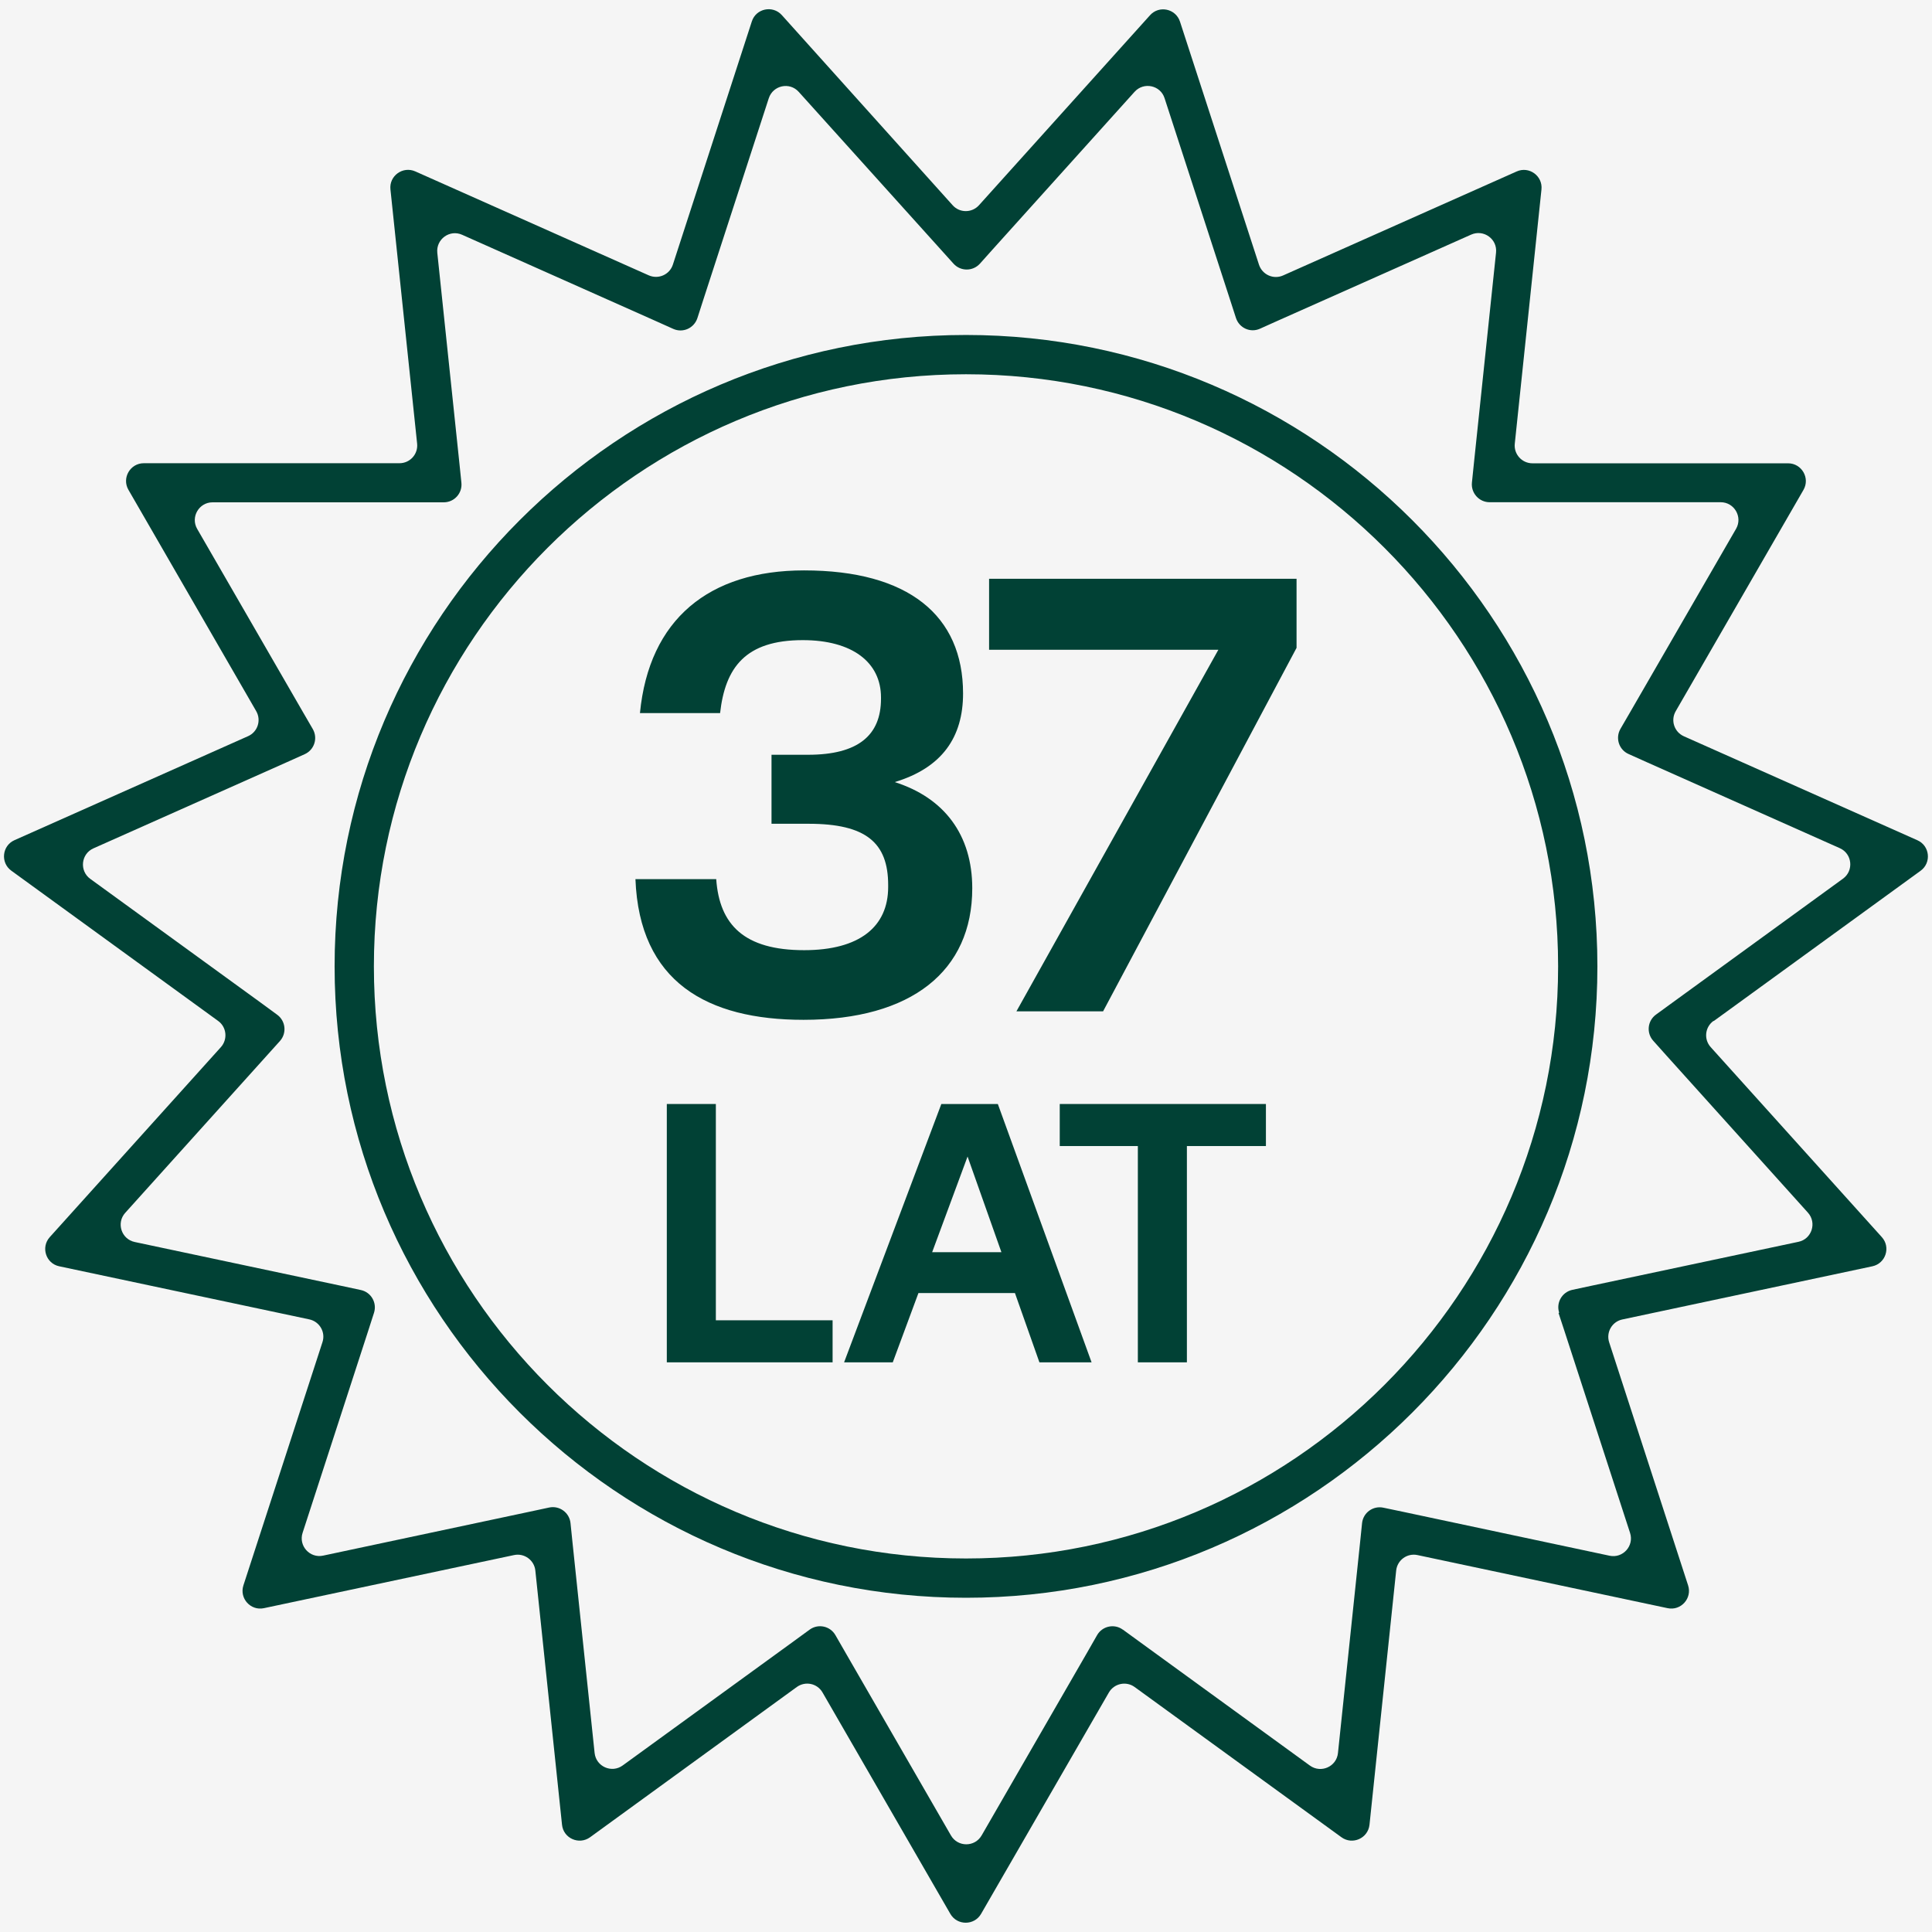
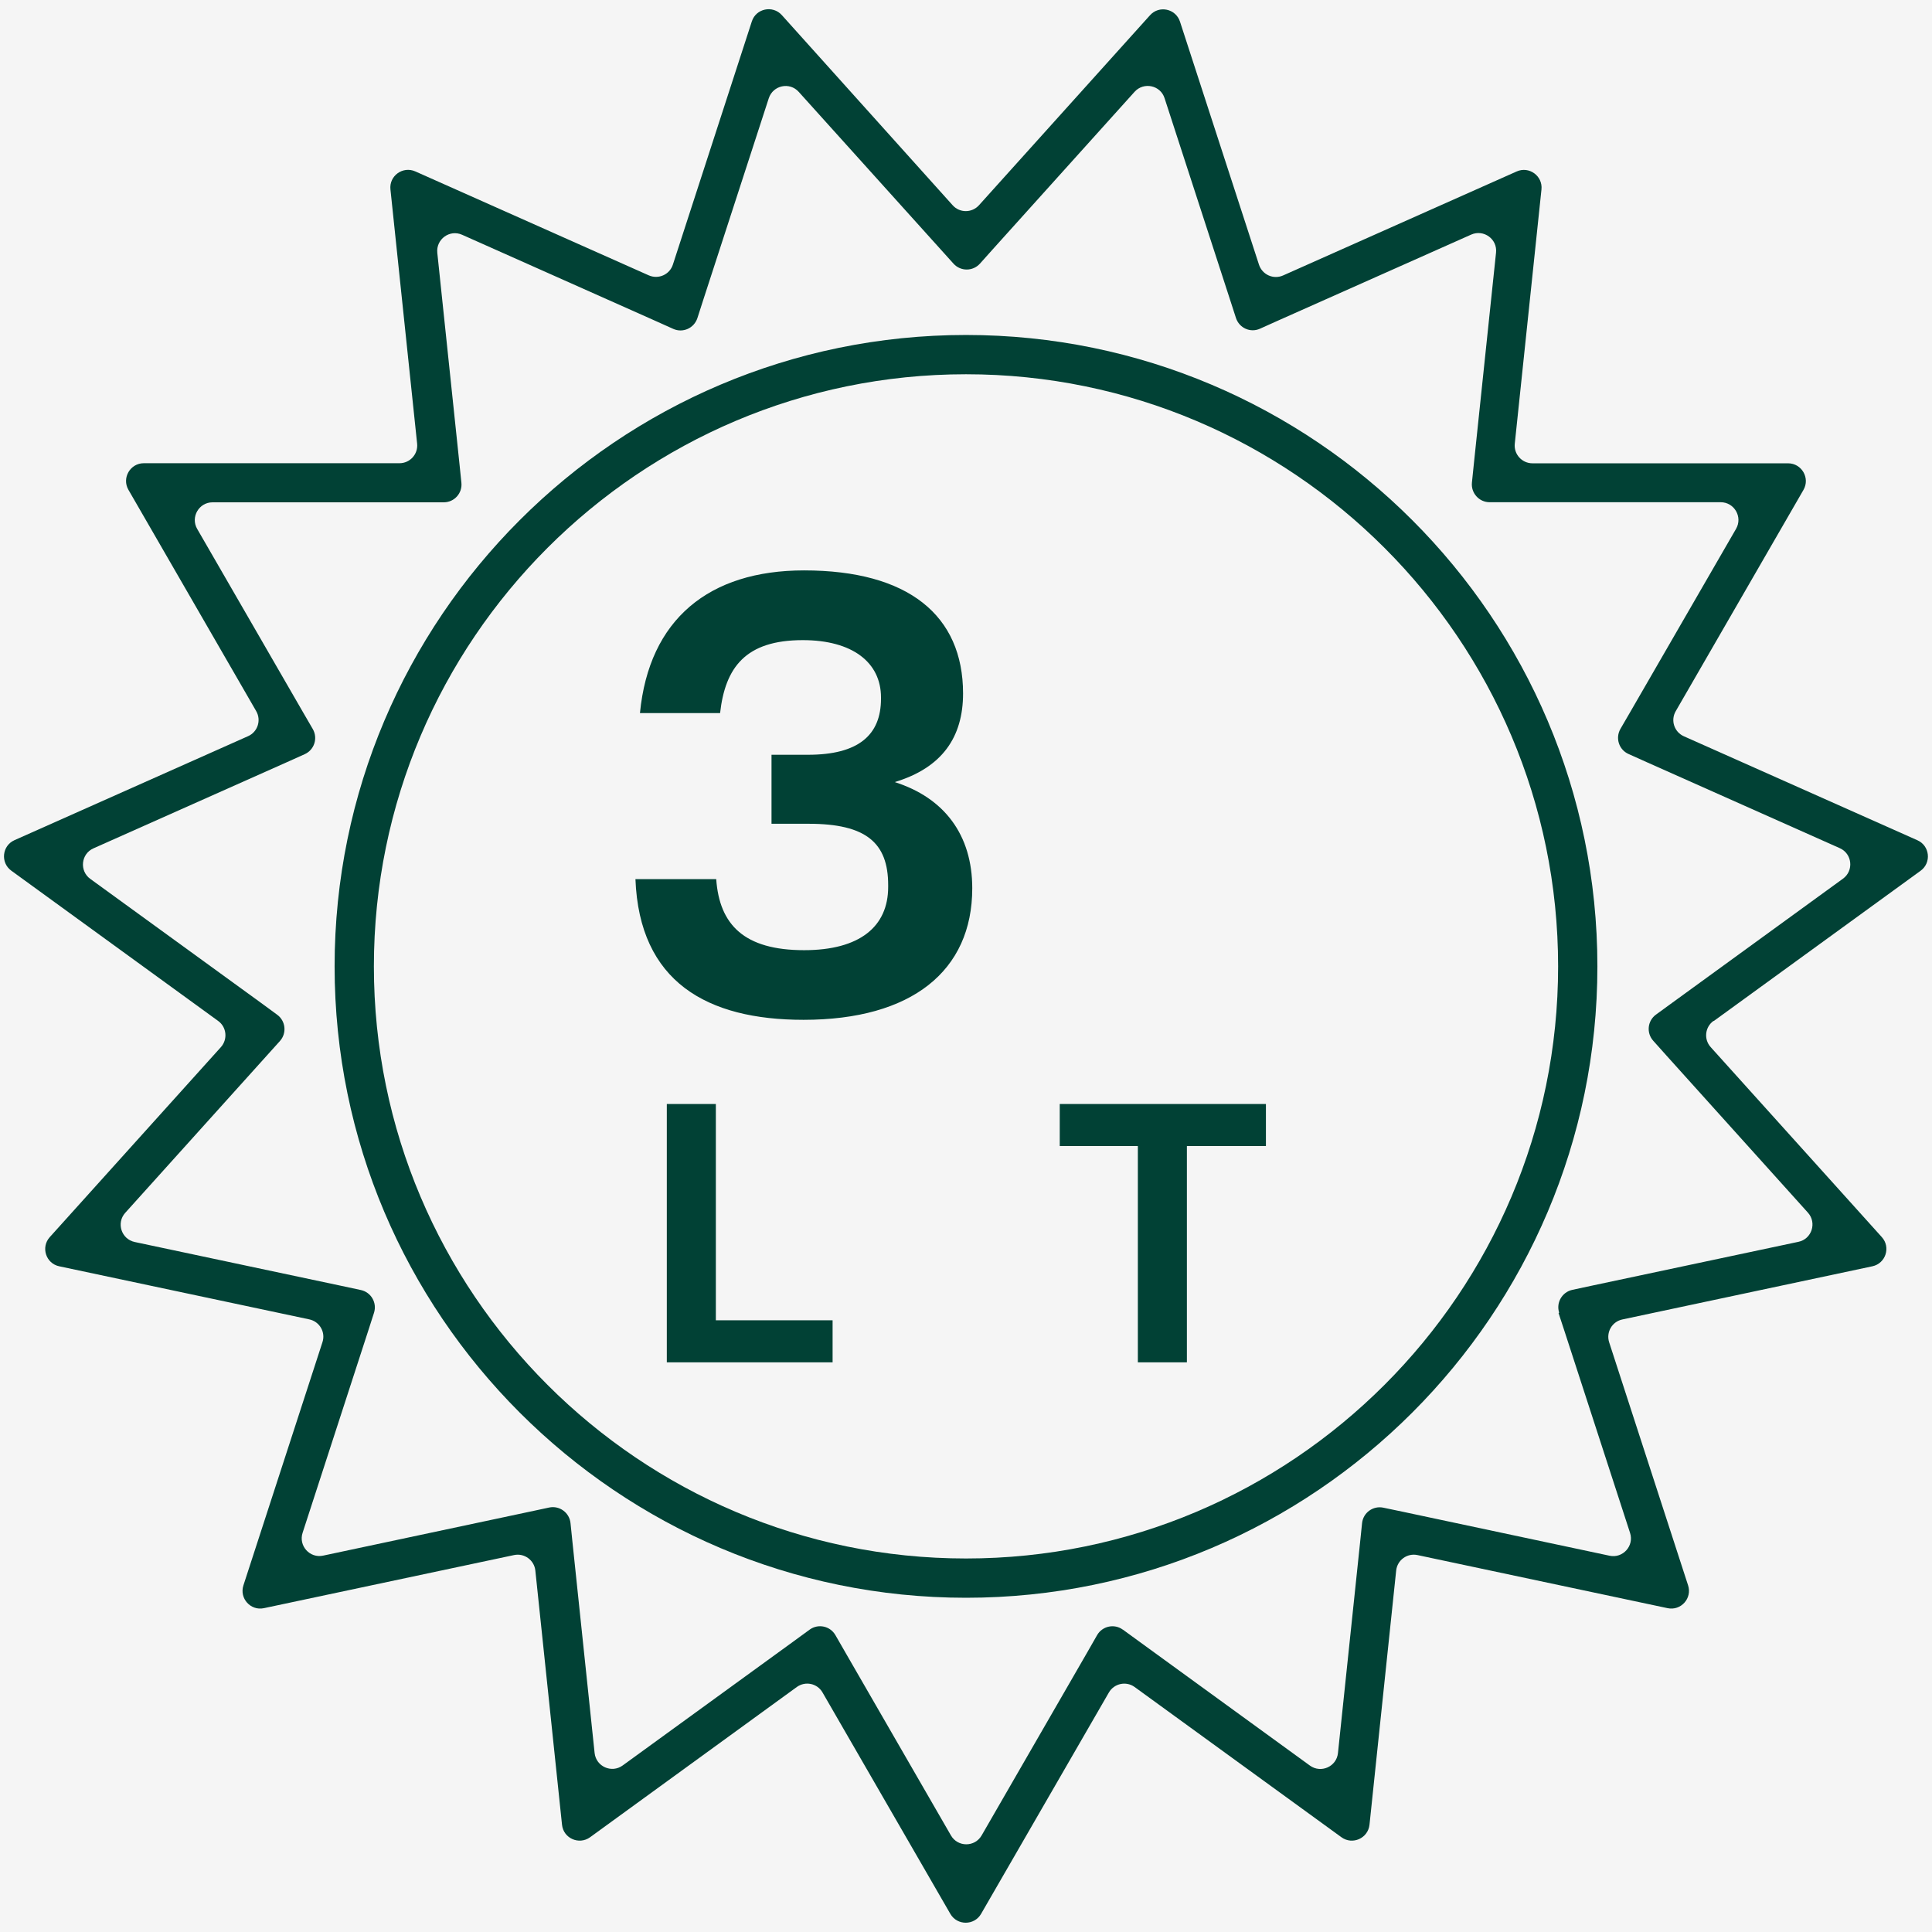
<svg xmlns="http://www.w3.org/2000/svg" id="Warstwa_1" version="1.1" viewBox="0 0 210 210">
  <defs>
    <style>
      .st0 {
        fill: #014135;
      }

      .st1 {
        fill: #f5f5f5;
      }
    </style>
  </defs>
  <rect class="st1" width="210" height="210" />
  <g>
-     <path class="st0" d="M186.28,110.98l22.48-16.33c1.2-.87,1.01-2.72-.35-3.32l-25.38-11.3c-1.05-.47-1.46-1.73-.89-2.72l13.89-24.06c.74-1.28-.19-2.89-1.67-2.89h-27.79c-1.14,0-2.04-.99-1.92-2.13l2.9-27.63c.16-1.48-1.35-2.57-2.7-1.96l-25.38,11.3c-1.05.47-2.26-.08-2.62-1.16l-8.59-26.43c-.46-1.41-2.27-1.8-3.26-.69l-18.59,20.65c-.77.85-2.1.85-2.86,0L84.98,1.64c-.99-1.1-2.81-.72-3.26.69l-8.58,26.43c-.35,1.09-1.57,1.63-2.62,1.17l-25.38-11.3c-1.36-.6-2.86.49-2.7,1.96l2.9,27.63c.12,1.14-.77,2.13-1.92,2.13H15.63c-1.48,0-2.41,1.61-1.67,2.89l13.89,24.06c.57.99.16,2.26-.89,2.72L1.58,91.32c-1.36.6-1.55,2.45-.35,3.32l22.48,16.33c.93.67,1.06,2,.3,2.85l-18.6,20.65c-.99,1.1-.42,2.87,1.03,3.17l27.18,5.77c1.12.24,1.79,1.39,1.43,2.48l-8.59,26.43c-.46,1.41.78,2.79,2.23,2.48l27.18-5.77c1.12-.24,2.2.55,2.32,1.68l2.9,27.63c.15,1.48,1.85,2.23,3.05,1.36l22.47-16.33c.93-.67,2.23-.4,2.8.6l13.89,24.06c.74,1.28,2.6,1.28,3.34,0l13.89-24.06c.57-.99,1.88-1.27,2.8-.6l22.48,16.33c1.2.87,2.89.12,3.05-1.36l2.9-27.63c.12-1.14,1.2-1.92,2.32-1.68l27.18,5.77c1.45.31,2.69-1.07,2.23-2.48l-8.58-26.42c-.35-1.09.31-2.24,1.43-2.48l27.18-5.78c1.45-.31,2.02-2.07,1.03-3.17l-18.6-20.65c-.77-.85-.63-2.18.3-2.85ZM169.41,142.73l.67,2.04,7.1,21.85c.46,1.41-.78,2.79-2.23,2.48l-22.48-4.78-2.1-.44h0c-1.12-.24-2.2.54-2.32,1.68h0s-.22,2.14-.22,2.14l-2.4,22.85c-.15,1.48-1.85,2.23-3.05,1.36l-18.59-13.51-1.73-1.26h-.01c-.92-.68-2.23-.4-2.8.59h0s-1.07,1.87-1.07,1.87l-11.48,19.9c-.74,1.29-2.6,1.29-3.34,0l-11.48-19.9-1.07-1.86h0c-.57-1-1.87-1.28-2.8-.61h0s-1.74,1.27-1.74,1.27l-18.59,13.5c-1.2.87-2.89.12-3.05-1.36l-2.4-22.85-.22-2.14h0c-.12-1.14-1.2-1.92-2.31-1.69h0s-2.1.45-2.1.45l-22.48,4.78c-1.45.31-2.69-1.07-2.23-2.48l7.1-21.86.66-2.05c.35-1.09-.31-2.24-1.43-2.48h0s-2.1-.45-2.1-.45l-22.48-4.77c-1.45-.31-2.02-2.07-1.03-3.17l15.38-17.08,1.44-1.6h0s0,0,0,0c.76-.85.62-2.18-.3-2.85h0s-1.73-1.27-1.73-1.27l-18.59-13.5c-1.2-.87-1.01-2.72.35-3.32l20.99-9.35,1.96-.88h0c1.05-.47,1.46-1.73.89-2.73h0s-1.08-1.86-1.08-1.86l-11.49-19.9c-.74-1.28.19-2.89,1.67-2.89h25.13c1.15,0,2.04-.99,1.92-2.13h0s-.22-2.14-.22-2.14l-2.4-22.85c-.15-1.48,1.35-2.57,2.7-1.96l20.99,9.35,1.96.88h0c1.05.47,2.26-.08,2.62-1.17h0s.66-2.05.66-2.05l7.1-21.85c.46-1.41,2.27-1.8,3.26-.69l15.38,17.07,1.44,1.6h0c.77.85,2.1.85,2.87,0h0s1.44-1.61,1.44-1.61l15.37-17.07c.99-1.1,2.81-.72,3.26.69l7.1,21.85.66,2.04h0c.36,1.1,1.57,1.64,2.61,1.17h0s1.96-.88,1.96-.88l21-9.35c1.36-.6,2.86.49,2.7,1.96l-2.4,22.85-.22,2.14h0c-.12,1.14.78,2.14,1.92,2.14h25.12c1.48,0,2.41,1.61,1.67,2.89l-11.49,19.89-1.08,1.86h0c-.57,1-.16,2.27.89,2.73h0s1.96.88,1.96.88l20.99,9.35c1.36.6,1.55,2.45.35,3.32l-18.59,13.51-1.73,1.26h0c-.93.67-1.07,2-.3,2.85h0s1.43,1.6,1.43,1.6l15.38,17.08c.99,1.1.42,2.87-1.03,3.17l-22.47,4.77-2.1.45h0c-1.12.24-1.79,1.39-1.44,2.48h0Z" />
+     <path class="st0" d="M186.28,110.98l22.48-16.33c1.2-.87,1.01-2.72-.35-3.32l-25.38-11.3c-1.05-.47-1.46-1.73-.89-2.72l13.89-24.06c.74-1.28-.19-2.89-1.67-2.89h-27.79c-1.14,0-2.04-.99-1.92-2.13l2.9-27.63c.16-1.48-1.35-2.57-2.7-1.96l-25.38,11.3c-1.05.47-2.26-.08-2.62-1.16l-8.59-26.43c-.46-1.41-2.27-1.8-3.26-.69l-18.59,20.65c-.77.85-2.1.85-2.86,0L84.98,1.64c-.99-1.1-2.81-.72-3.26.69l-8.58,26.43c-.35,1.09-1.57,1.63-2.62,1.17l-25.38-11.3c-1.36-.6-2.86.49-2.7,1.96l2.9,27.63c.12,1.14-.77,2.13-1.92,2.13H15.63c-1.48,0-2.41,1.61-1.67,2.89l13.89,24.06c.57.99.16,2.26-.89,2.72L1.58,91.32c-1.36.6-1.55,2.45-.35,3.32l22.48,16.33c.93.67,1.06,2,.3,2.85l-18.6,20.65c-.99,1.1-.42,2.87,1.03,3.17l27.18,5.77c1.12.24,1.79,1.39,1.43,2.48l-8.59,26.43c-.46,1.41.78,2.79,2.23,2.48l27.18-5.77c1.12-.24,2.2.55,2.32,1.68l2.9,27.63c.15,1.48,1.85,2.23,3.05,1.36l22.47-16.33c.93-.67,2.23-.4,2.8.6l13.89,24.06c.74,1.28,2.6,1.28,3.34,0l13.89-24.06c.57-.99,1.88-1.27,2.8-.6l22.48,16.33c1.2.87,2.89.12,3.05-1.36l2.9-27.63c.12-1.14,1.2-1.92,2.32-1.68l27.18,5.77c1.45.31,2.69-1.07,2.23-2.48l-8.58-26.42c-.35-1.09.31-2.24,1.43-2.48l27.18-5.78c1.45-.31,2.02-2.07,1.03-3.17l-18.6-20.65c-.77-.85-.63-2.18.3-2.85ZM169.41,142.73l.67,2.04,7.1,21.85c.46,1.41-.78,2.79-2.23,2.48l-22.48-4.78-2.1-.44h0c-1.12-.24-2.2.54-2.32,1.68h0s-.22,2.14-.22,2.14l-2.4,22.85c-.15,1.48-1.85,2.23-3.05,1.36l-18.59-13.51-1.73-1.26h-.01c-.92-.68-2.23-.4-2.8.59h0s-1.07,1.87-1.07,1.87l-11.48,19.9c-.74,1.29-2.6,1.29-3.34,0l-11.48-19.9-1.07-1.86h0c-.57-1-1.87-1.28-2.8-.61h0s-1.74,1.27-1.74,1.27l-18.59,13.5c-1.2.87-2.89.12-3.05-1.36l-2.4-22.85-.22-2.14h0c-.12-1.14-1.2-1.92-2.31-1.69h0s-2.1.45-2.1.45l-22.48,4.78c-1.45.31-2.69-1.07-2.23-2.48l7.1-21.86.66-2.05c.35-1.09-.31-2.24-1.43-2.48h0s-2.1-.45-2.1-.45l-22.48-4.77c-1.45-.31-2.02-2.07-1.03-3.17l15.38-17.08,1.44-1.6h0s0,0,0,0c.76-.85.62-2.18-.3-2.85h0s-1.73-1.27-1.73-1.27l-18.59-13.5c-1.2-.87-1.01-2.72.35-3.32l20.99-9.35,1.96-.88h0c1.05-.47,1.46-1.73.89-2.73h0s-1.08-1.86-1.08-1.86l-11.49-19.9c-.74-1.28.19-2.89,1.67-2.89h25.13c1.15,0,2.04-.99,1.92-2.13h0s-.22-2.14-.22-2.14l-2.4-22.85c-.15-1.48,1.35-2.57,2.7-1.96l20.99,9.35,1.96.88h0c1.05.47,2.26-.08,2.62-1.17h0s.66-2.05.66-2.05l7.1-21.85c.46-1.41,2.27-1.8,3.26-.69l15.38,17.07,1.44,1.6c.77.85,2.1.85,2.87,0h0s1.44-1.61,1.44-1.61l15.37-17.07c.99-1.1,2.81-.72,3.26.69l7.1,21.85.66,2.04h0c.36,1.1,1.57,1.64,2.61,1.17h0s1.96-.88,1.96-.88l21-9.35c1.36-.6,2.86.49,2.7,1.96l-2.4,22.85-.22,2.14h0c-.12,1.14.78,2.14,1.92,2.14h25.12c1.48,0,2.41,1.61,1.67,2.89l-11.49,19.89-1.08,1.86h0c-.57,1-.16,2.27.89,2.73h0s1.96.88,1.96.88l20.99,9.35c1.36.6,1.55,2.45.35,3.32l-18.59,13.51-1.73,1.26h0c-.93.67-1.07,2-.3,2.85h0s1.43,1.6,1.43,1.6l15.38,17.08c.99,1.1.42,2.87-1.03,3.17l-22.47,4.77-2.1.45h0c-1.12.24-1.79,1.39-1.44,2.48h0Z" />
    <path class="st0" d="M105,173.67c-37.84,0-68.63-30.79-68.63-68.63s30.79-68.63,68.63-68.63,68.63,30.79,68.63,68.63-30.79,68.63-68.63,68.63ZM105,40.68c-35.49,0-64.36,28.87-64.36,64.36s28.87,64.36,64.36,64.36,64.36-28.87,64.36-64.36-28.87-64.36-64.36-64.36Z" />
    <g>
      <g>
        <path class="st0" d="M69.07,95.56h8.78c.35,4.96,3.04,7.72,9.56,7.72,6.02,0,9.13-2.55,9.13-6.87v-.21c0-4.6-2.41-6.66-8.64-6.66h-4.04v-7.5h3.97c5.45,0,7.93-2.12,7.93-6.09v-.14c0-3.82-3.12-6.23-8.5-6.23-6.23,0-8.43,2.97-8.99,7.93h-8.71c.99-10.2,7.51-15.51,17.84-15.51,11.33,0,17.28,4.89,17.28,13.38,0,4.74-2.27,8.07-7.43,9.63,5.38,1.7,8.43,5.73,8.43,11.54,0,8.99-6.59,14.3-18.34,14.3-10.48,0-17.84-4.11-18.27-15.29Z" />
-         <path class="st0" d="M132.43,70.63h-24.92v-7.72h33.42v7.51l-21.03,39.51h-9.42l21.95-39.3Z" />
      </g>
      <g>
        <path class="st0" d="M72.48,120h5.33v23.51h12.69v4.57h-18.02v-28.08Z" />
-         <path class="st0" d="M102.33,120h6.13l10.19,28.08h-5.67l-2.66-7.53h-10.49l-2.79,7.53h-5.29l10.57-28.08ZM108.85,136.11l-3.68-10.4-3.85,10.4h7.53Z" />
        <path class="st0" d="M123.69,124.57h-8.5v-4.57h22.41v4.57h-8.59v23.51h-5.33v-23.51Z" />
      </g>
    </g>
  </g>
</svg>